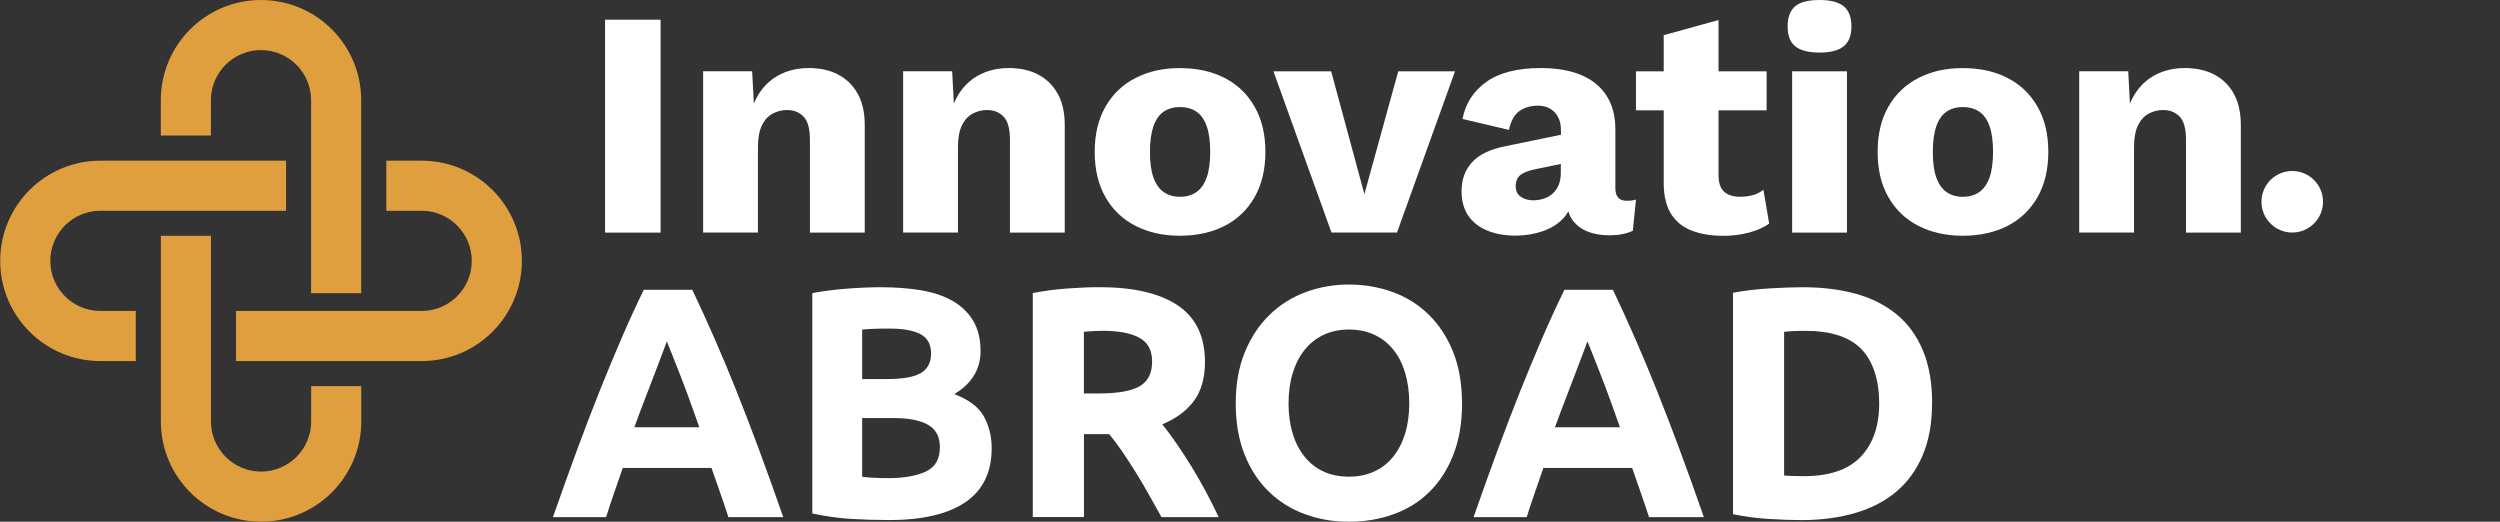
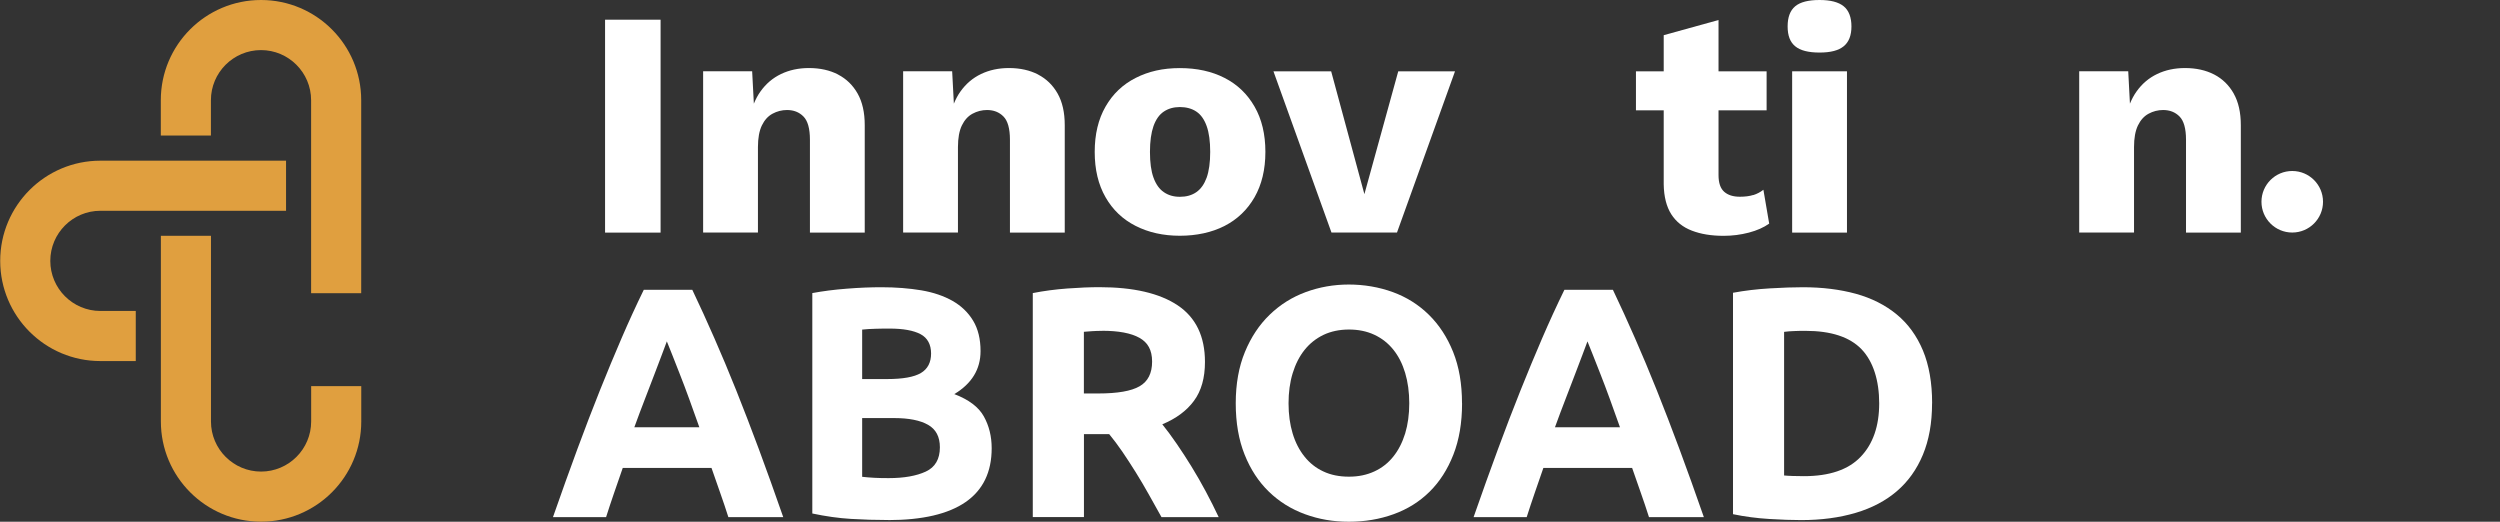
<svg xmlns="http://www.w3.org/2000/svg" preserveAspectRatio="none" width="100%" height="100%" overflow="visible" style="display: block;" viewBox="0 0 229.714 47.94" fill="none">
  <rect x="0" y="0" width="229.714" height="47.94" fill="#333333" stroke="none" />
  <g id="logotipo horizontal 1 - principal - rgb" clip-path="url(#clip0_94_614)">
    <path id="Vector" d="M33.195 38.728V35.478H28.591V38.728C28.591 41.266 26.527 43.331 23.988 43.331C21.45 43.331 19.385 41.266 19.385 38.728V21.668H14.782V38.728C14.782 43.811 18.905 47.934 23.988 47.934C29.072 47.934 33.195 43.811 33.195 38.728Z" fill="#E09F3F" />
    <path id="Vector_2" d="M9.225 28.573C6.686 28.573 4.622 26.509 4.622 23.97C4.622 21.431 6.686 19.367 9.225 19.367H26.284V14.764H9.225C4.142 14.764 0.019 18.887 0.019 23.97C0.019 29.053 4.142 33.176 9.225 33.176H12.475V28.573H9.225Z" fill="#E09F3F" />
-     <path id="Vector_3" d="M38.746 19.367C41.285 19.367 43.349 21.431 43.349 23.97C43.349 26.509 41.285 28.573 38.746 28.573H21.687V33.176H38.746C43.829 33.176 47.953 29.053 47.953 23.97C47.953 18.887 43.829 14.764 38.746 14.764H35.496V19.367H38.746Z" fill="#E09F3F" />
    <path id="Vector_4" d="M14.776 12.456H19.38V9.206C19.38 6.668 21.444 4.603 23.983 4.603C26.521 4.603 28.586 6.668 28.586 9.206V26.942H33.189V9.206C33.189 4.123 29.066 0 23.983 0C18.899 0 14.776 4.123 14.776 9.206V12.456Z" fill="#E09F3F" />
    <path id="Vector_5" d="M60.698 1.81H55.597V21.373H60.698V1.81Z" fill="white" />
    <path id="Vector_6" d="M77.011 6.847C76.248 6.454 75.358 6.252 74.328 6.252C73.38 6.252 72.524 6.437 71.766 6.801C71.003 7.165 70.373 7.703 69.87 8.414C69.632 8.744 69.436 9.12 69.268 9.525L69.112 6.547H64.607V21.368H69.644V13.515C69.644 12.688 69.766 12.023 70.003 11.531C70.24 11.04 70.564 10.675 70.98 10.45C71.396 10.225 71.841 10.109 72.316 10.109C72.929 10.109 73.432 10.305 73.825 10.704C74.218 11.098 74.421 11.809 74.421 12.838V21.374H79.457V11.502C79.457 10.334 79.238 9.369 78.804 8.599C78.37 7.83 77.769 7.246 77.011 6.853V6.847Z" fill="white" />
    <path id="Vector_7" d="M95.389 6.847C94.626 6.454 93.735 6.252 92.706 6.252C91.758 6.252 90.902 6.437 90.144 6.801C89.381 7.165 88.751 7.703 88.247 8.414C88.01 8.744 87.814 9.12 87.646 9.525L87.49 6.547H82.985V21.368H88.022V13.515C88.022 12.688 88.143 12.023 88.38 11.531C88.618 11.04 88.941 10.675 89.358 10.45C89.774 10.225 90.219 10.109 90.694 10.109C91.306 10.109 91.81 10.305 92.203 10.704C92.596 11.098 92.799 11.809 92.799 12.838V21.374H97.835V11.502C97.835 10.334 97.616 9.369 97.182 8.599C96.748 7.83 96.147 7.246 95.389 6.853V6.847Z" fill="white" />
    <path id="Vector_8" d="M112.518 7.159C111.344 6.557 109.974 6.257 108.412 6.257C106.851 6.257 105.538 6.557 104.353 7.159C103.167 7.76 102.242 8.639 101.583 9.796C100.918 10.952 100.588 12.34 100.588 13.959C100.588 15.579 100.918 16.966 101.583 18.123C102.242 19.28 103.167 20.159 104.353 20.76C105.538 21.361 106.891 21.662 108.412 21.662C109.933 21.662 111.344 21.361 112.518 20.76C113.692 20.159 114.611 19.28 115.276 18.123C115.936 16.966 116.271 15.579 116.271 13.959C116.271 12.34 115.941 10.952 115.276 9.796C114.611 8.639 113.698 7.76 112.518 7.159ZM110.876 16.319C110.656 16.92 110.344 17.366 109.927 17.655C109.511 17.944 109.008 18.083 108.418 18.083C107.828 18.083 107.348 17.938 106.938 17.655C106.521 17.371 106.209 16.926 105.989 16.319C105.769 15.717 105.665 14.931 105.665 13.959C105.665 12.988 105.775 12.201 105.989 11.588C106.209 10.976 106.521 10.53 106.938 10.253C107.354 9.975 107.845 9.836 108.418 9.836C108.991 9.836 109.517 9.975 109.927 10.253C110.344 10.53 110.656 10.976 110.876 11.588C111.095 12.201 111.2 12.994 111.2 13.959C111.2 14.925 111.09 15.712 110.876 16.319Z" fill="white" />
    <path id="Vector_9" d="M125.368 17.84L122.314 6.552H117.011L122.343 21.367H128.363L133.695 6.552H128.479L125.368 17.84Z" fill="white" />
-     <path id="Vector_10" d="M148.429 17.308V11.884C148.429 10.658 148.158 9.629 147.614 8.785C147.07 7.946 146.29 7.31 145.272 6.888C144.254 6.466 143.022 6.252 141.583 6.252C139.431 6.252 137.76 6.68 136.575 7.524C135.389 8.374 134.655 9.507 134.383 10.93L138.651 11.936C138.83 11.103 139.148 10.531 139.616 10.201C140.079 9.877 140.64 9.71 141.293 9.71C141.947 9.71 142.462 9.912 142.849 10.317C143.236 10.722 143.427 11.271 143.427 11.959V12.382L138.298 13.44C136.916 13.717 135.904 14.203 135.262 14.909C134.62 15.608 134.296 16.493 134.296 17.563C134.296 18.453 134.499 19.199 134.903 19.801C135.308 20.402 135.886 20.865 136.638 21.177C137.39 21.495 138.269 21.651 139.275 21.651C140.143 21.651 140.981 21.513 141.779 21.235C142.577 20.957 143.231 20.535 143.734 19.963C143.878 19.795 144 19.61 144.104 19.419C144.185 19.674 144.289 19.916 144.428 20.125C144.763 20.628 145.226 21.004 145.821 21.252C146.417 21.501 147.094 21.622 147.869 21.622C148.719 21.622 149.441 21.484 150.031 21.206L150.326 18.332C150.106 18.413 149.823 18.448 149.465 18.448C148.771 18.448 148.429 18.06 148.429 17.291V17.308ZM143.213 17.014C143.075 17.332 142.889 17.592 142.652 17.8C142.415 18.008 142.144 18.159 141.837 18.257C141.531 18.355 141.207 18.407 140.871 18.407C140.438 18.407 140.062 18.297 139.744 18.083C139.426 17.864 139.269 17.54 139.269 17.106C139.269 16.672 139.414 16.314 139.697 16.082C139.981 15.857 140.426 15.684 141.016 15.562L143.416 15.065V15.892C143.416 16.325 143.346 16.701 143.208 17.019L143.213 17.014Z" fill="white" />
    <path id="Vector_11" d="M161.1 17.916C160.753 18.025 160.342 18.077 159.868 18.077C159.255 18.077 158.775 17.927 158.428 17.621C158.081 17.314 157.908 16.805 157.908 16.094V10.138H162.326V6.552H157.908V1.839L152.871 3.233V6.552H150.32V10.138H152.871V16.927C152.888 18.072 153.125 18.991 153.565 19.685C154.01 20.379 154.64 20.882 155.461 21.194C156.283 21.512 157.254 21.669 158.382 21.669C159.174 21.669 159.943 21.57 160.695 21.374C161.447 21.177 162.065 20.899 162.563 20.547L162.031 17.436C161.753 17.655 161.441 17.817 161.1 17.927V17.916Z" fill="white" />
    <path id="Vector_12" d="M169.71 6.552H164.673V21.373H169.71V6.552Z" fill="white" />
    <path id="Vector_13" d="M167.189 0C166.16 0 165.414 0.191 164.951 0.578C164.488 0.966 164.257 1.579 164.257 2.429C164.257 3.279 164.488 3.869 164.951 4.25C165.414 4.638 166.16 4.829 167.189 4.829C168.218 4.829 168.935 4.638 169.41 4.25C169.884 3.863 170.121 3.256 170.121 2.429C170.121 1.602 169.884 0.96 169.41 0.578C168.935 0.191 168.195 0 167.189 0Z" fill="white" />
-     <path id="Vector_14" d="M184.457 7.159C183.283 6.557 181.912 6.257 180.351 6.257C178.789 6.257 177.477 6.557 176.291 7.159C175.106 7.76 174.181 8.639 173.521 9.796C172.856 10.952 172.527 12.34 172.527 13.959C172.527 15.579 172.856 16.966 173.521 18.123C174.181 19.28 175.106 20.159 176.291 20.76C177.477 21.361 178.83 21.662 180.351 21.662C181.872 21.662 183.283 21.361 184.457 20.76C185.631 20.159 186.55 19.28 187.215 18.123C187.874 16.966 188.21 15.579 188.21 13.959C188.21 12.34 187.88 10.952 187.215 9.796C186.55 8.639 185.636 7.76 184.457 7.159ZM182.809 16.319C182.589 16.92 182.276 17.366 181.86 17.655C181.444 17.944 180.941 18.083 180.351 18.083C179.761 18.083 179.281 17.938 178.87 17.655C178.454 17.371 178.142 16.926 177.922 16.319C177.702 15.717 177.598 14.931 177.598 13.959C177.598 12.988 177.708 12.201 177.922 11.588C178.142 10.976 178.454 10.53 178.87 10.253C179.287 9.975 179.778 9.836 180.351 9.836C180.923 9.836 181.45 9.975 181.86 10.253C182.276 10.53 182.589 10.976 182.809 11.588C183.028 12.201 183.132 12.994 183.132 13.959C183.132 14.925 183.022 15.712 182.809 16.319Z" fill="white" />
    <path id="Vector_15" d="M205.246 8.594C204.812 7.825 204.211 7.24 203.453 6.847C202.69 6.454 201.799 6.252 200.77 6.252C199.822 6.252 198.966 6.437 198.208 6.801C197.445 7.165 196.815 7.703 196.311 8.414C196.074 8.744 195.878 9.12 195.71 9.525L195.554 6.547H191.049V21.368H196.086V13.515C196.086 12.688 196.207 12.023 196.444 11.531C196.682 11.04 197.005 10.675 197.422 10.45C197.838 10.225 198.283 10.109 198.758 10.109C199.371 10.109 199.874 10.305 200.267 10.704C200.66 11.098 200.863 11.809 200.863 12.838V21.374H205.899V11.502C205.899 10.334 205.68 9.369 205.246 8.599V8.594Z" fill="white" />
    <path id="Vector_16" d="M66.926 47.518C66.695 46.789 66.446 46.049 66.174 45.28C65.903 44.511 65.642 43.753 65.376 42.995H57.222C56.956 43.759 56.696 44.522 56.43 45.285C56.164 46.049 55.921 46.795 55.69 47.518H50.809C51.596 45.268 52.342 43.186 53.047 41.278C53.753 39.37 54.441 37.571 55.117 35.883C55.794 34.194 56.459 32.592 57.113 31.077C57.766 29.562 58.448 28.076 59.154 26.63H63.612C64.301 28.076 64.977 29.556 65.642 31.077C66.307 32.592 66.978 34.194 67.655 35.883C68.331 37.571 69.019 39.37 69.731 41.278C70.442 43.186 71.182 45.268 71.969 47.518H66.932H66.926ZM61.276 31.36C61.172 31.661 61.016 32.078 60.814 32.598C60.611 33.118 60.38 33.726 60.126 34.408C59.871 35.09 59.576 35.848 59.258 36.669C58.94 37.49 58.616 38.352 58.286 39.26H64.26C63.942 38.352 63.63 37.49 63.329 36.663C63.028 35.836 62.745 35.085 62.473 34.396C62.202 33.714 61.964 33.107 61.762 32.586C61.56 32.066 61.392 31.655 61.27 31.36H61.276Z" fill="white" />
    <path id="Vector_17" d="M81.603 47.783C80.458 47.783 79.319 47.749 78.179 47.679C77.046 47.61 75.866 47.442 74.64 47.182V26.93C75.606 26.751 76.659 26.612 77.803 26.526C78.948 26.433 80.013 26.393 80.996 26.393C82.32 26.393 83.54 26.491 84.656 26.676C85.772 26.867 86.732 27.197 87.536 27.653C88.34 28.116 88.97 28.723 89.421 29.475C89.872 30.227 90.098 31.158 90.098 32.262C90.098 33.928 89.294 35.246 87.686 36.212C89.011 36.715 89.919 37.397 90.399 38.259C90.879 39.121 91.121 40.098 91.121 41.185C91.121 43.377 90.323 45.025 88.727 46.13C87.131 47.234 84.754 47.789 81.603 47.789V47.783ZM79.22 34.83H81.51C82.956 34.83 83.991 34.645 84.616 34.275C85.24 33.905 85.553 33.303 85.553 32.482C85.553 31.661 85.229 31.048 84.587 30.707C83.945 30.366 82.996 30.192 81.753 30.192C81.348 30.192 80.921 30.192 80.458 30.209C79.995 30.221 79.585 30.244 79.22 30.285V34.836V34.83ZM79.22 38.415V43.811C79.561 43.851 79.932 43.88 80.336 43.903C80.735 43.926 81.181 43.932 81.661 43.932C83.066 43.932 84.205 43.73 85.067 43.331C85.928 42.932 86.362 42.186 86.362 41.098C86.362 40.133 85.998 39.444 85.275 39.034C84.552 38.623 83.517 38.415 82.17 38.415H79.215H79.22Z" fill="white" />
    <path id="Vector_18" d="M101.01 26.387C104.144 26.387 106.544 26.942 108.216 28.058C109.881 29.174 110.719 30.909 110.719 33.257C110.719 34.726 110.384 35.917 109.707 36.831C109.037 37.744 108.065 38.461 106.799 38.988C107.221 39.508 107.66 40.109 108.123 40.78C108.586 41.451 109.042 42.157 109.494 42.891C109.945 43.626 110.384 44.389 110.806 45.181C111.228 45.973 111.622 46.754 111.98 47.517H106.724C106.342 46.835 105.954 46.141 105.561 45.435C105.168 44.73 104.763 44.048 104.353 43.388C103.942 42.729 103.531 42.099 103.127 41.503C102.722 40.913 102.317 40.376 101.918 39.89H99.599V47.511H94.898V26.93C95.921 26.728 96.98 26.589 98.078 26.508C99.171 26.427 100.154 26.387 101.016 26.387H101.01ZM101.282 30.4C100.941 30.4 100.634 30.412 100.362 30.429C100.091 30.452 99.836 30.47 99.593 30.487V36.154H100.918C102.687 36.154 103.954 35.934 104.717 35.489C105.48 35.05 105.862 34.292 105.862 33.228C105.862 32.164 105.474 31.476 104.7 31.042C103.925 30.608 102.785 30.394 101.276 30.394L101.282 30.4Z" fill="white" />
    <path id="Vector_19" d="M134.343 37.057C134.343 38.843 134.077 40.416 133.544 41.775C133.012 43.134 132.284 44.268 131.359 45.181C130.433 46.095 129.335 46.783 128.057 47.246C126.779 47.709 125.408 47.94 123.945 47.94C122.482 47.94 121.175 47.709 119.909 47.246C118.642 46.783 117.538 46.095 116.595 45.181C115.652 44.268 114.906 43.134 114.363 41.775C113.819 40.416 113.547 38.849 113.547 37.057C113.547 35.264 113.831 33.697 114.392 32.338C114.953 30.979 115.71 29.84 116.664 28.92C117.619 27.995 118.723 27.301 119.978 26.838C121.233 26.376 122.557 26.144 123.939 26.144C125.321 26.144 126.709 26.376 127.976 26.838C129.242 27.301 130.347 27.995 131.289 28.92C132.232 29.845 132.978 30.985 133.521 32.338C134.065 33.697 134.337 35.264 134.337 37.057H134.343ZM118.399 37.057C118.399 38.08 118.526 39.005 118.775 39.827C119.024 40.654 119.388 41.359 119.862 41.949C120.336 42.544 120.909 43.001 121.597 43.319C122.279 43.643 123.066 43.799 123.945 43.799C124.824 43.799 125.587 43.638 126.281 43.319C126.975 43.001 127.559 42.539 128.028 41.949C128.502 41.359 128.86 40.648 129.115 39.827C129.363 39.005 129.491 38.08 129.491 37.057C129.491 36.033 129.363 35.102 129.115 34.269C128.866 33.437 128.502 32.719 128.028 32.13C127.553 31.54 126.975 31.083 126.281 30.759C125.587 30.435 124.807 30.279 123.945 30.279C123.083 30.279 122.279 30.447 121.597 30.776C120.915 31.106 120.336 31.569 119.862 32.164C119.388 32.76 119.03 33.471 118.775 34.304C118.521 35.137 118.399 36.056 118.399 37.062V37.057Z" fill="white" />
    <path id="Vector_20" d="M151.518 47.518C151.286 46.789 151.038 46.049 150.766 45.28C150.494 44.511 150.234 43.753 149.968 42.995H141.814C141.548 43.759 141.288 44.522 141.022 45.285C140.756 46.049 140.513 46.795 140.281 47.518H135.401C136.187 45.268 136.933 43.186 137.639 41.278C138.344 39.37 139.032 37.571 139.709 35.883C140.386 34.194 141.051 32.592 141.704 31.077C142.358 29.562 143.04 28.076 143.745 26.63H148.204C148.892 28.076 149.569 29.556 150.234 31.077C150.899 32.592 151.57 34.194 152.246 35.883C152.923 37.571 153.611 39.37 154.322 41.278C155.034 43.186 155.774 45.268 156.56 47.518H151.523H151.518ZM145.868 31.36C145.764 31.661 145.607 32.078 145.405 32.598C145.203 33.118 144.971 33.726 144.717 34.408C144.462 35.09 144.168 35.848 143.85 36.669C143.531 37.49 143.208 38.352 142.878 39.26H148.852C148.534 38.352 148.221 37.49 147.921 36.663C147.62 35.836 147.337 35.085 147.065 34.396C146.793 33.714 146.556 33.107 146.353 32.586C146.151 32.066 145.983 31.655 145.862 31.36H145.868Z" fill="white" />
    <path id="Vector_21" d="M177.529 37.056C177.529 38.866 177.245 40.439 176.685 41.787C176.124 43.134 175.326 44.25 174.29 45.135C173.255 46.02 171.995 46.685 170.508 47.124C169.022 47.564 167.351 47.789 165.506 47.789C164.662 47.789 163.679 47.755 162.551 47.685C161.424 47.616 160.319 47.471 159.238 47.246V26.901C160.325 26.699 161.452 26.566 162.626 26.497C163.8 26.427 164.812 26.393 165.657 26.393C167.444 26.393 169.069 26.595 170.526 26.994C171.983 27.399 173.232 28.029 174.279 28.891C175.326 29.753 176.129 30.863 176.69 32.204C177.251 33.552 177.535 35.171 177.535 37.056H177.529ZM163.933 43.689C164.153 43.712 164.408 43.724 164.702 43.735C164.992 43.747 165.339 43.753 165.743 43.753C168.091 43.753 169.838 43.163 170.971 41.972C172.104 40.786 172.671 39.15 172.671 37.062C172.671 34.974 172.128 33.216 171.046 32.089C169.959 30.961 168.242 30.4 165.894 30.4C165.57 30.4 165.24 30.4 164.899 30.418C164.558 30.429 164.234 30.452 163.933 30.493V43.695V43.689Z" fill="white" />
    <path id="Vector_22" d="M210.624 21.367C212.186 21.367 213.452 20.101 213.452 18.54C213.452 16.978 212.186 15.712 210.624 15.712C209.062 15.712 207.796 16.978 207.796 18.54C207.796 20.101 209.062 21.367 210.624 21.367Z" fill="white" />
  </g>
  <defs>
    <clipPath id="clip0_94_614">
      <rect width="229.714" height="47.94" fill="white" />
    </clipPath>
  </defs>
</svg>